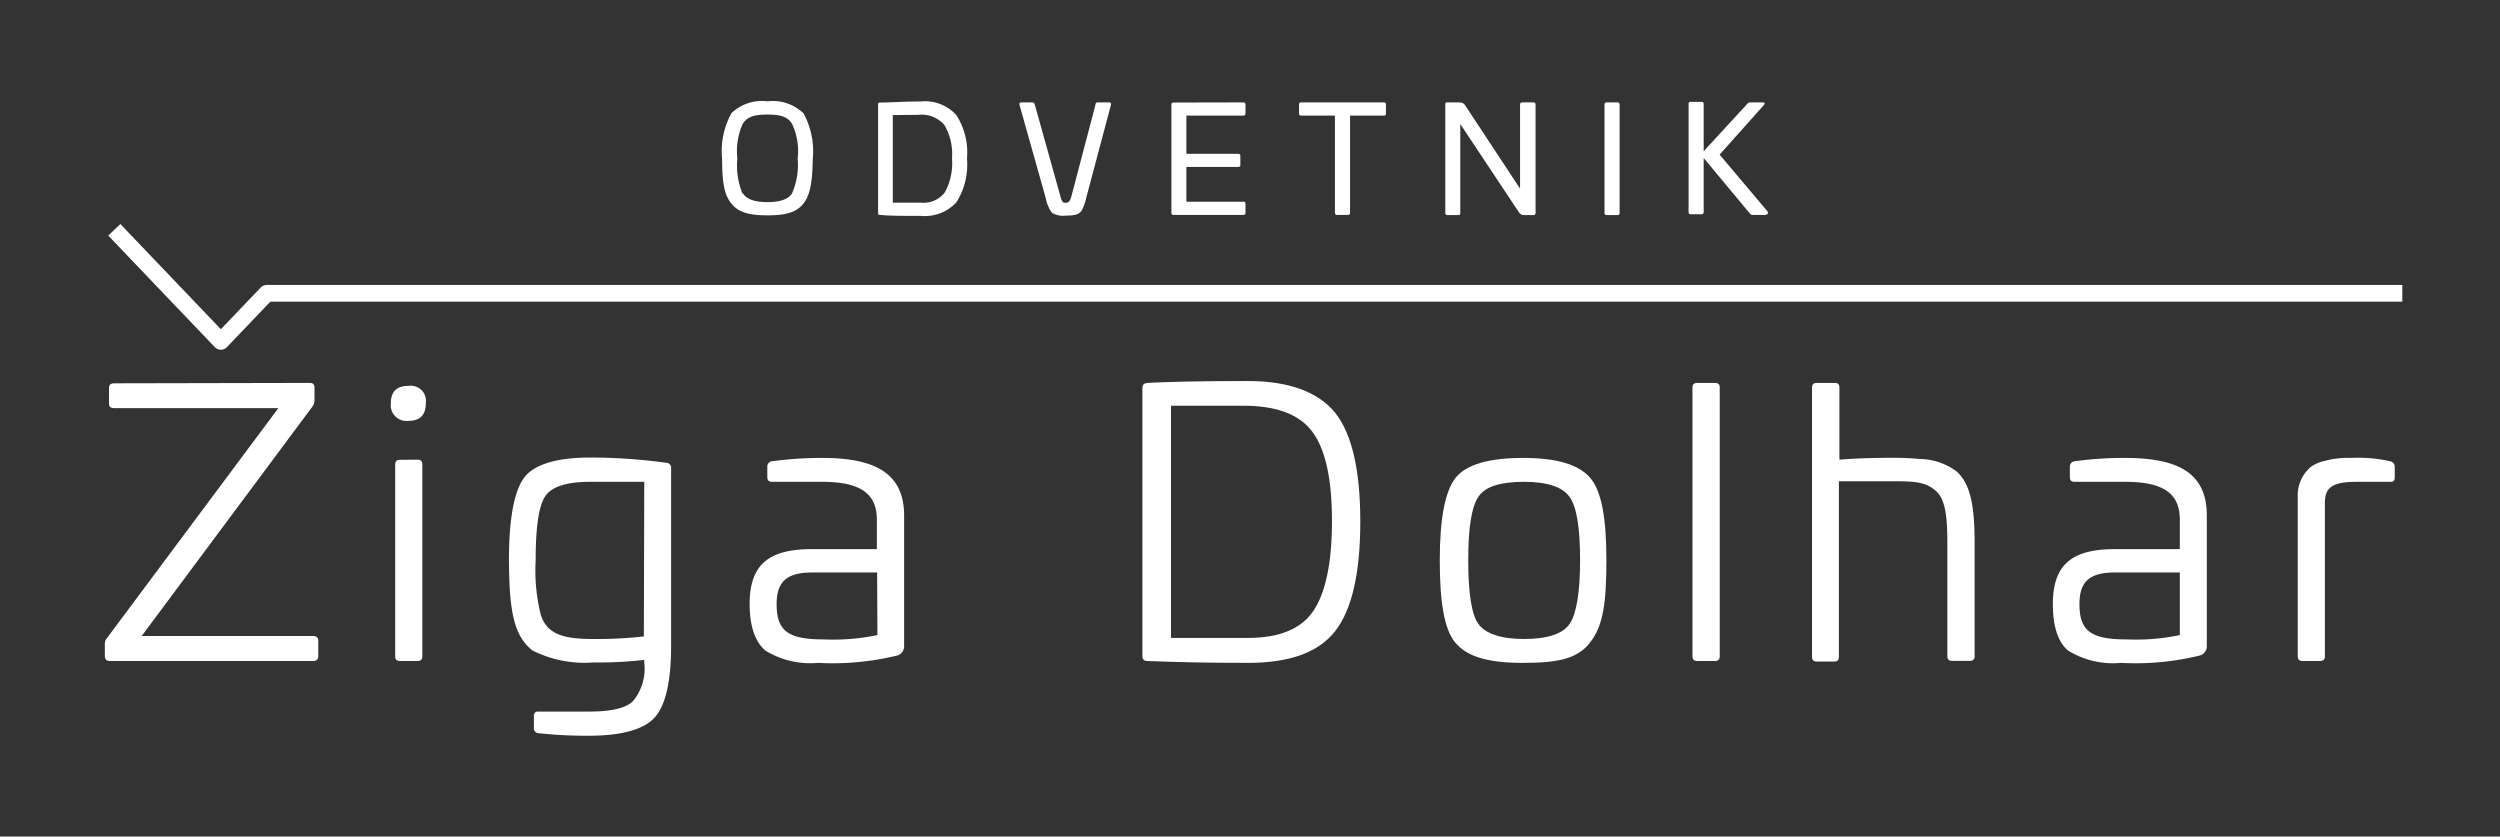
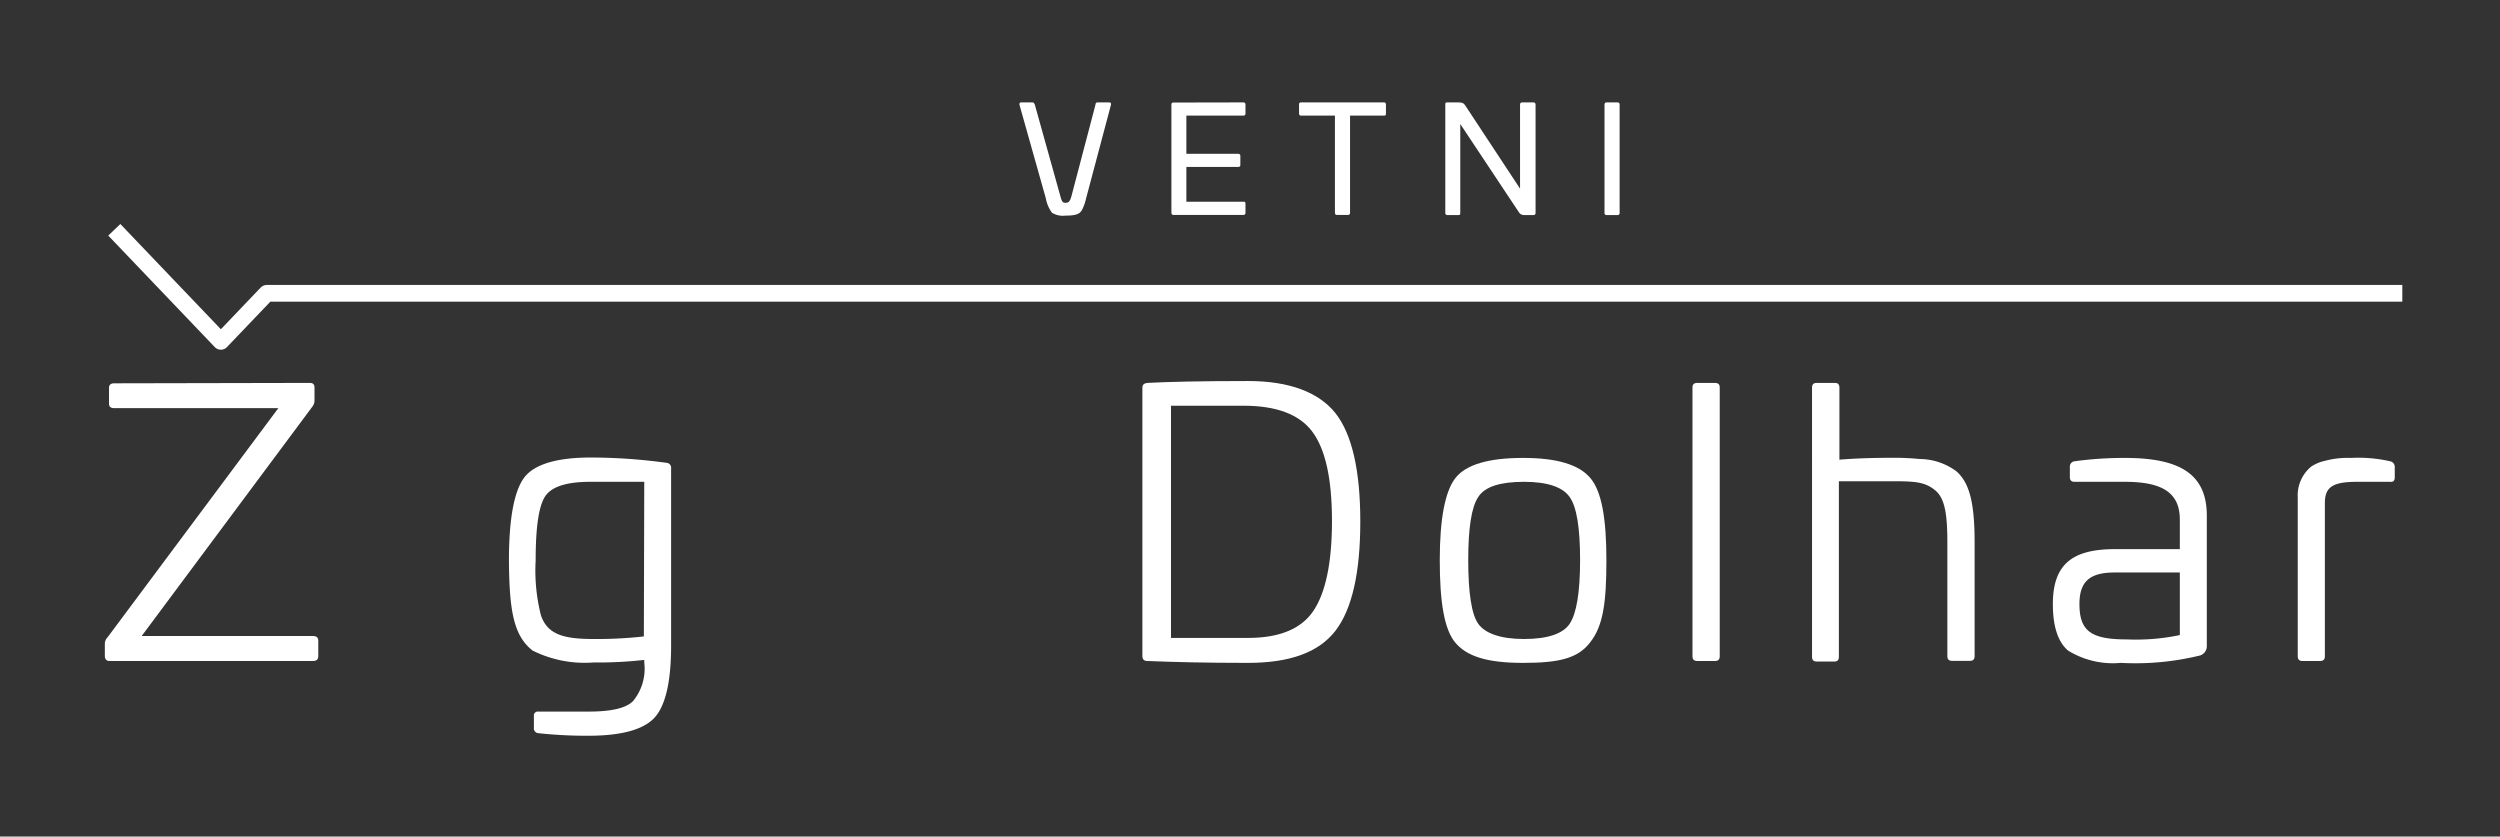
<svg xmlns="http://www.w3.org/2000/svg" id="Layer_1" data-name="Layer 1" viewBox="0 0 185.29 62">
  <rect x="0" y="0" width="185.29" height="62" fill="#333333" stroke="none" />
  <defs>
    <style>.cls-1{fill:#fff;}.cls-2,.cls-3{fill:none;}.cls-2{stroke:#fff;stroke-linecap:square;stroke-linejoin:round;stroke-width:1.24px;}</style>
  </defs>
  <title>Logo - Copy</title>
-   <path class="cls-1" d="M79,12c-.52.67-1.3.89-2.68.89s-2.16-.22-2.69-.89-.67-1.63-.67-3.31a5.81,5.81,0,0,1,.69-3.37,3.26,3.26,0,0,1,2.67-.88A3.27,3.27,0,0,1,79,5.34a5.9,5.9,0,0,1,.68,3.37C79.65,10.39,79.5,11.35,79,12Zm-4.49-.73c.27.43.88.64,1.81.64s1.54-.21,1.82-.64a5.32,5.32,0,0,0,.42-2.58,4.76,4.76,0,0,0-.41-2.57c-.32-.54-.86-.7-1.83-.7s-1.5.16-1.84.7a5,5,0,0,0-.39,2.57A5.32,5.32,0,0,0,74.48,11.29Z" transform="translate(-19.44 3.07)" />
-   <path class="cls-1" d="M90.32,5.46a5.12,5.12,0,0,1,.79,3.22,5.22,5.22,0,0,1-.79,3.25,3.19,3.19,0,0,1-2.63,1c-1.29,0-2.3,0-3-.07-.13,0-.17,0-.17-.16v-8c0-.14,0-.16.17-.17.73,0,1.74-.08,3-.08A3.13,3.13,0,0,1,90.32,5.46Zm-4.71,0v6.49h2.08a2,2,0,0,0,1.77-.75A4.51,4.51,0,0,0,90,8.68a4.3,4.3,0,0,0-.56-2.48,2.22,2.22,0,0,0-1.9-.76Z" transform="translate(-19.44 3.07)" />
  <path class="cls-1" d="M96,4.52s.11.05.14.18L98,11.36c.14.53.19.6.41.6s.34-.07.47-.6l1.75-6.66c0-.13.08-.18.15-.18h.85c.13,0,.17.05.15.18l-1.84,6.92a3.78,3.78,0,0,1-.3.86c-.17.31-.44.43-1.23.43a1.55,1.55,0,0,1-1-.21,2.59,2.59,0,0,1-.46-1.08L95,4.7c0-.13,0-.18.15-.18Z" transform="translate(-19.44 3.07)" />
  <path class="cls-1" d="M111.58,4.52c.11,0,.17.05.17.16v.65a.15.15,0,0,1-.17.17h-4.21V8.33h3.84c.11,0,.16.06.16.17v.64a.14.14,0,0,1-.16.16h-3.84v2.58h4.21c.11,0,.17,0,.17.16v.65a.15.15,0,0,1-.17.17h-5.16c-.11,0-.16-.06-.16-.17v-8a.14.14,0,0,1,.16-.16Z" transform="translate(-19.44 3.07)" />
  <path class="cls-1" d="M122,4.52a.14.14,0,0,1,.16.16v.65c0,.11,0,.17-.16.17h-2.5v7.19a.15.15,0,0,1-.17.17h-.78a.15.15,0,0,1-.17-.17V5.5h-2.5c-.11,0-.16-.06-.16-.17V4.68a.14.14,0,0,1,.16-.16Z" transform="translate(-19.44 3.07)" />
  <path class="cls-1" d="M133.08,4.52c.11,0,.17.05.17.18v8a.15.15,0,0,1-.17.17h-.67a.45.45,0,0,1-.39-.2l-4.35-6.55v6.58c0,.11,0,.17-.16.17h-.79c-.11,0-.16-.06-.16-.17v-8c0-.13,0-.18.16-.18h.75c.39,0,.46.05.63.32l4,6.07V4.7c0-.13.06-.18.17-.18Z" transform="translate(-19.44 3.07)" />
  <path class="cls-1" d="M139.31,4.52c.11,0,.17.05.17.18v8a.15.15,0,0,1-.17.17h-.78a.15.15,0,0,1-.17-.17v-8c0-.13.06-.18.17-.18Z" transform="translate(-19.44 3.07)" />
-   <path class="cls-1" d="M150.06,4.52c.19,0,.22.07.1.21l-3.27,3.66,3.52,4.17c.12.13.08.3-.19.3h-.86a.26.26,0,0,1-.24-.12l-3.41-4.1v4c0,.11-.05.17-.16.17h-.8c-.11,0-.16-.06-.16-.17v-8a.14.14,0,0,1,.16-.16h.8a.14.14,0,0,1,.16.16V8.14l3.23-3.51a.26.26,0,0,1,.23-.11Z" transform="translate(-19.44 3.07)" />
  <path class="cls-1" d="M42.4,25.31c.24,0,.35.11.35.36v.9a.77.77,0,0,1-.16.5l-12.65,17h12.7c.25,0,.39.11.39.34v1.15c0,.25-.14.36-.39.36H27.57c-.25,0-.36-.14-.36-.39l0-.85a.67.67,0,0,1,.19-.5l12.67-17H27.9c-.25,0-.38-.11-.38-.33l0-1.18c0-.22.14-.33.38-.33Z" transform="translate(-19.44 3.07)" />
-   <path class="cls-1" d="M51,26.8c0,.88-.42,1.32-1.27,1.32a1.17,1.17,0,0,1-1.32-1.32c0-.86.44-1.27,1.32-1.27A1.12,1.12,0,0,1,51,26.8ZM50.38,31c.25,0,.36.11.36.36V45.56c0,.25-.11.36-.36.36H49.09c-.25,0-.36-.11-.36-.36V31.37c0-.25.11-.36.36-.36Z" transform="translate(-19.44 3.07)" />
  <path class="cls-1" d="M68.82,31.23a.37.37,0,0,1,.36.42V44.79c0,2.67-.42,4.44-1.22,5.32s-2.42,1.35-4.9,1.35a33.1,33.1,0,0,1-3.72-.19.35.35,0,0,1-.33-.39V50a.29.29,0,0,1,.33-.33h3.72c1.68,0,2.78-.25,3.3-.78a3.77,3.77,0,0,0,.83-2.86v-.19a30.49,30.49,0,0,1-3.77.19,8.63,8.63,0,0,1-4.5-.88c-1.43-1.11-1.73-3-1.76-6.67,0-3.12.39-5.16,1.13-6.15s2.43-1.49,4.93-1.49A41.48,41.48,0,0,1,68.82,31.23Zm-1.63,1.41h-4c-1.76,0-2.89.36-3.36,1.1s-.69,2.32-.69,4.74a13.54,13.54,0,0,0,.39,4.05c.47,1.38,1.6,1.76,3.86,1.76a31.23,31.23,0,0,0,3.77-.19Z" transform="translate(-19.44 3.07)" />
-   <path class="cls-1" d="M86.45,35.15v9.64a.71.71,0,0,1-.5.72,20.1,20.1,0,0,1-5.87.55,6.36,6.36,0,0,1-3.91-.91C75.43,44.52,75,43.39,75,41.7c0-2.94,1.43-4.07,4.6-4.07h4.83V35.45c0-2-1.3-2.81-4.08-2.81H76.67c-.25,0-.36-.11-.36-.36v-.77a.39.39,0,0,1,.33-.39,27,27,0,0,1,3.75-.25C84.38,30.87,86.45,32.06,86.45,35.15Zm-2,4.21H79.64C77.8,39.36,77,40,77,41.7c0,2,.85,2.62,3.5,2.62A16,16,0,0,0,84.47,44Z" transform="translate(-19.44 3.07)" />
  <path class="cls-1" d="M118.41,27.54c1.24,1.57,1.85,4.27,1.85,8.05s-.61,6.5-1.85,8.1-3.39,2.37-6.47,2.37-5.54-.06-7.47-.14c-.25,0-.36-.14-.36-.36V25.67c0-.22.11-.33.36-.36,1.46-.08,3.94-.14,7.47-.14C115,25.17,117.17,26,118.41,27.54ZM106.23,27V44.21h5.71c2.31,0,3.94-.66,4.84-2s1.38-3.53,1.38-6.67-.49-5.32-1.46-6.62S114,27,111.6,27Z" transform="translate(-19.44 3.07)" />
  <path class="cls-1" d="M137.31,44.52c-.91,1.21-2.31,1.54-5,1.54s-4.16-.5-5-1.49-1.16-3.06-1.16-6.12.39-5.1,1.16-6.09,2.45-1.49,5-1.49,4.16.5,5,1.49,1.19,3,1.19,6.09S138.27,43.3,137.31,44.52ZM129,33.77c-.5.74-.74,2.29-.74,4.68s.24,4,.74,4.71,1.65,1.13,3.39,1.13,2.89-.38,3.39-1.13.77-2.31.77-4.71-.25-3.94-.77-4.68-1.63-1.13-3.39-1.13S129.48,33,129,33.77Z" transform="translate(-19.44 3.07)" />
  <path class="cls-1" d="M146.54,25.31c.25,0,.36.11.36.33V45.56c0,.25-.11.36-.36.36h-1.3c-.25,0-.36-.11-.36-.36V25.64c0-.22.11-.33.36-.33Z" transform="translate(-19.44 3.07)" />
  <path class="cls-1" d="M155.44,25.31c.22,0,.33.11.33.36V31c.93-.08,2.26-.14,3.94-.14a18.91,18.91,0,0,1,2,.09,4.63,4.63,0,0,1,2.73.91c1,.88,1.35,2.42,1.35,5.29v8.4c0,.25-.11.36-.36.36h-1.3c-.25,0-.36-.11-.36-.36v-8.4c0-2.12-.19-3.28-.88-3.86s-1.35-.69-2.89-.69h-4.27v13c0,.25-.11.36-.33.36h-1.3c-.25,0-.36-.11-.36-.36V25.67c0-.25.11-.36.36-.36Z" transform="translate(-19.44 3.07)" />
  <path class="cls-1" d="M183,35.15v9.64a.72.72,0,0,1-.5.72,20.1,20.1,0,0,1-5.87.55,6.34,6.34,0,0,1-3.91-.91c-.74-.63-1.13-1.76-1.13-3.45,0-2.94,1.43-4.07,4.6-4.07H181V35.45c0-2-1.29-2.81-4.07-2.81h-3.73c-.24,0-.35-.11-.35-.36v-.77a.39.39,0,0,1,.33-.39,26.89,26.89,0,0,1,3.75-.25C181,30.87,183,32.06,183,35.15Zm-2,4.21h-4.82c-1.85,0-2.62.66-2.62,2.34,0,2,.86,2.62,3.5,2.62A15.93,15.93,0,0,0,181,44Z" transform="translate(-19.44 3.07)" />
  <path class="cls-1" d="M196.6,31.12a.42.42,0,0,1,.33.39v.8c0,.25-.11.36-.36.33h-2.4c-1.76,0-2.42.33-2.42,1.57V45.56c0,.25-.11.36-.36.36H190.1c-.25,0-.36-.11-.36-.36V33.8a2.76,2.76,0,0,1,1-2.29,2.91,2.91,0,0,1,1-.42,6.41,6.41,0,0,1,1.93-.22A10.71,10.71,0,0,1,196.6,31.12Z" transform="translate(-19.44 3.07)" />
  <polyline class="cls-2" points="8.9 17.48 16.37 25.3 19.77 21.74 177.43 21.74" />
  <rect id="_Slice_" data-name="&lt;Slice&gt;" class="cls-3" width="185.29" height="62" />
</svg>